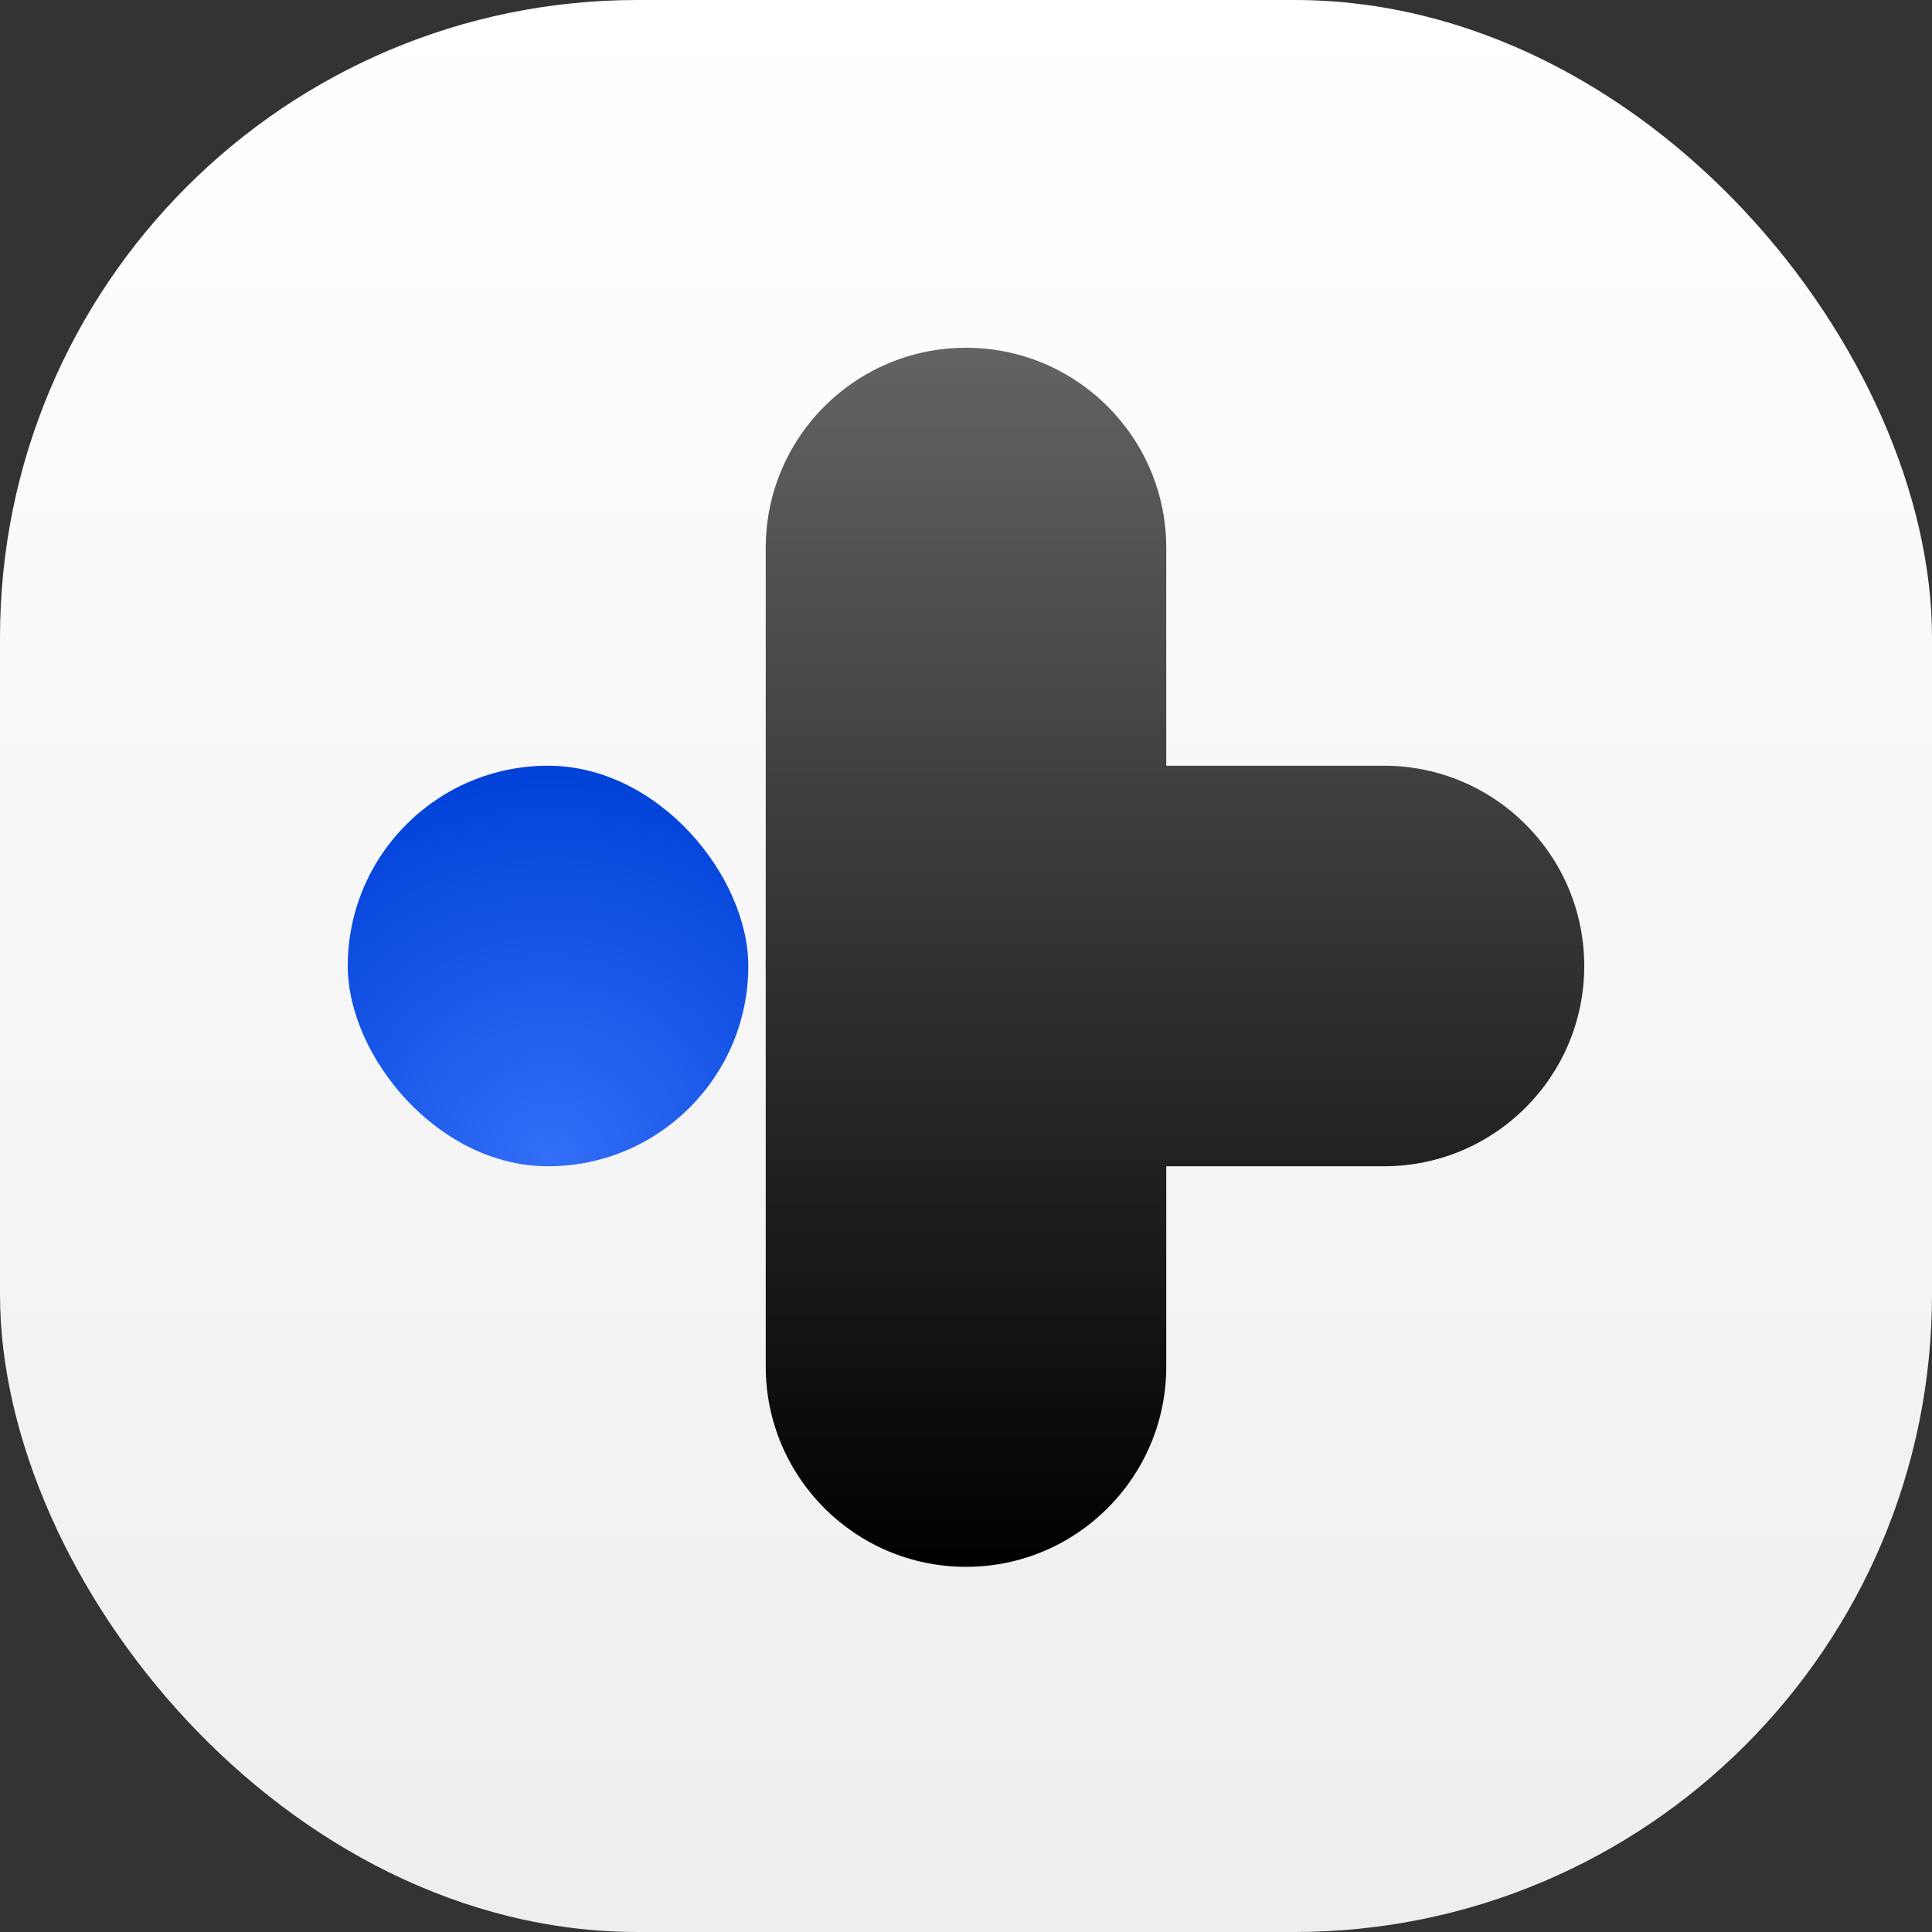
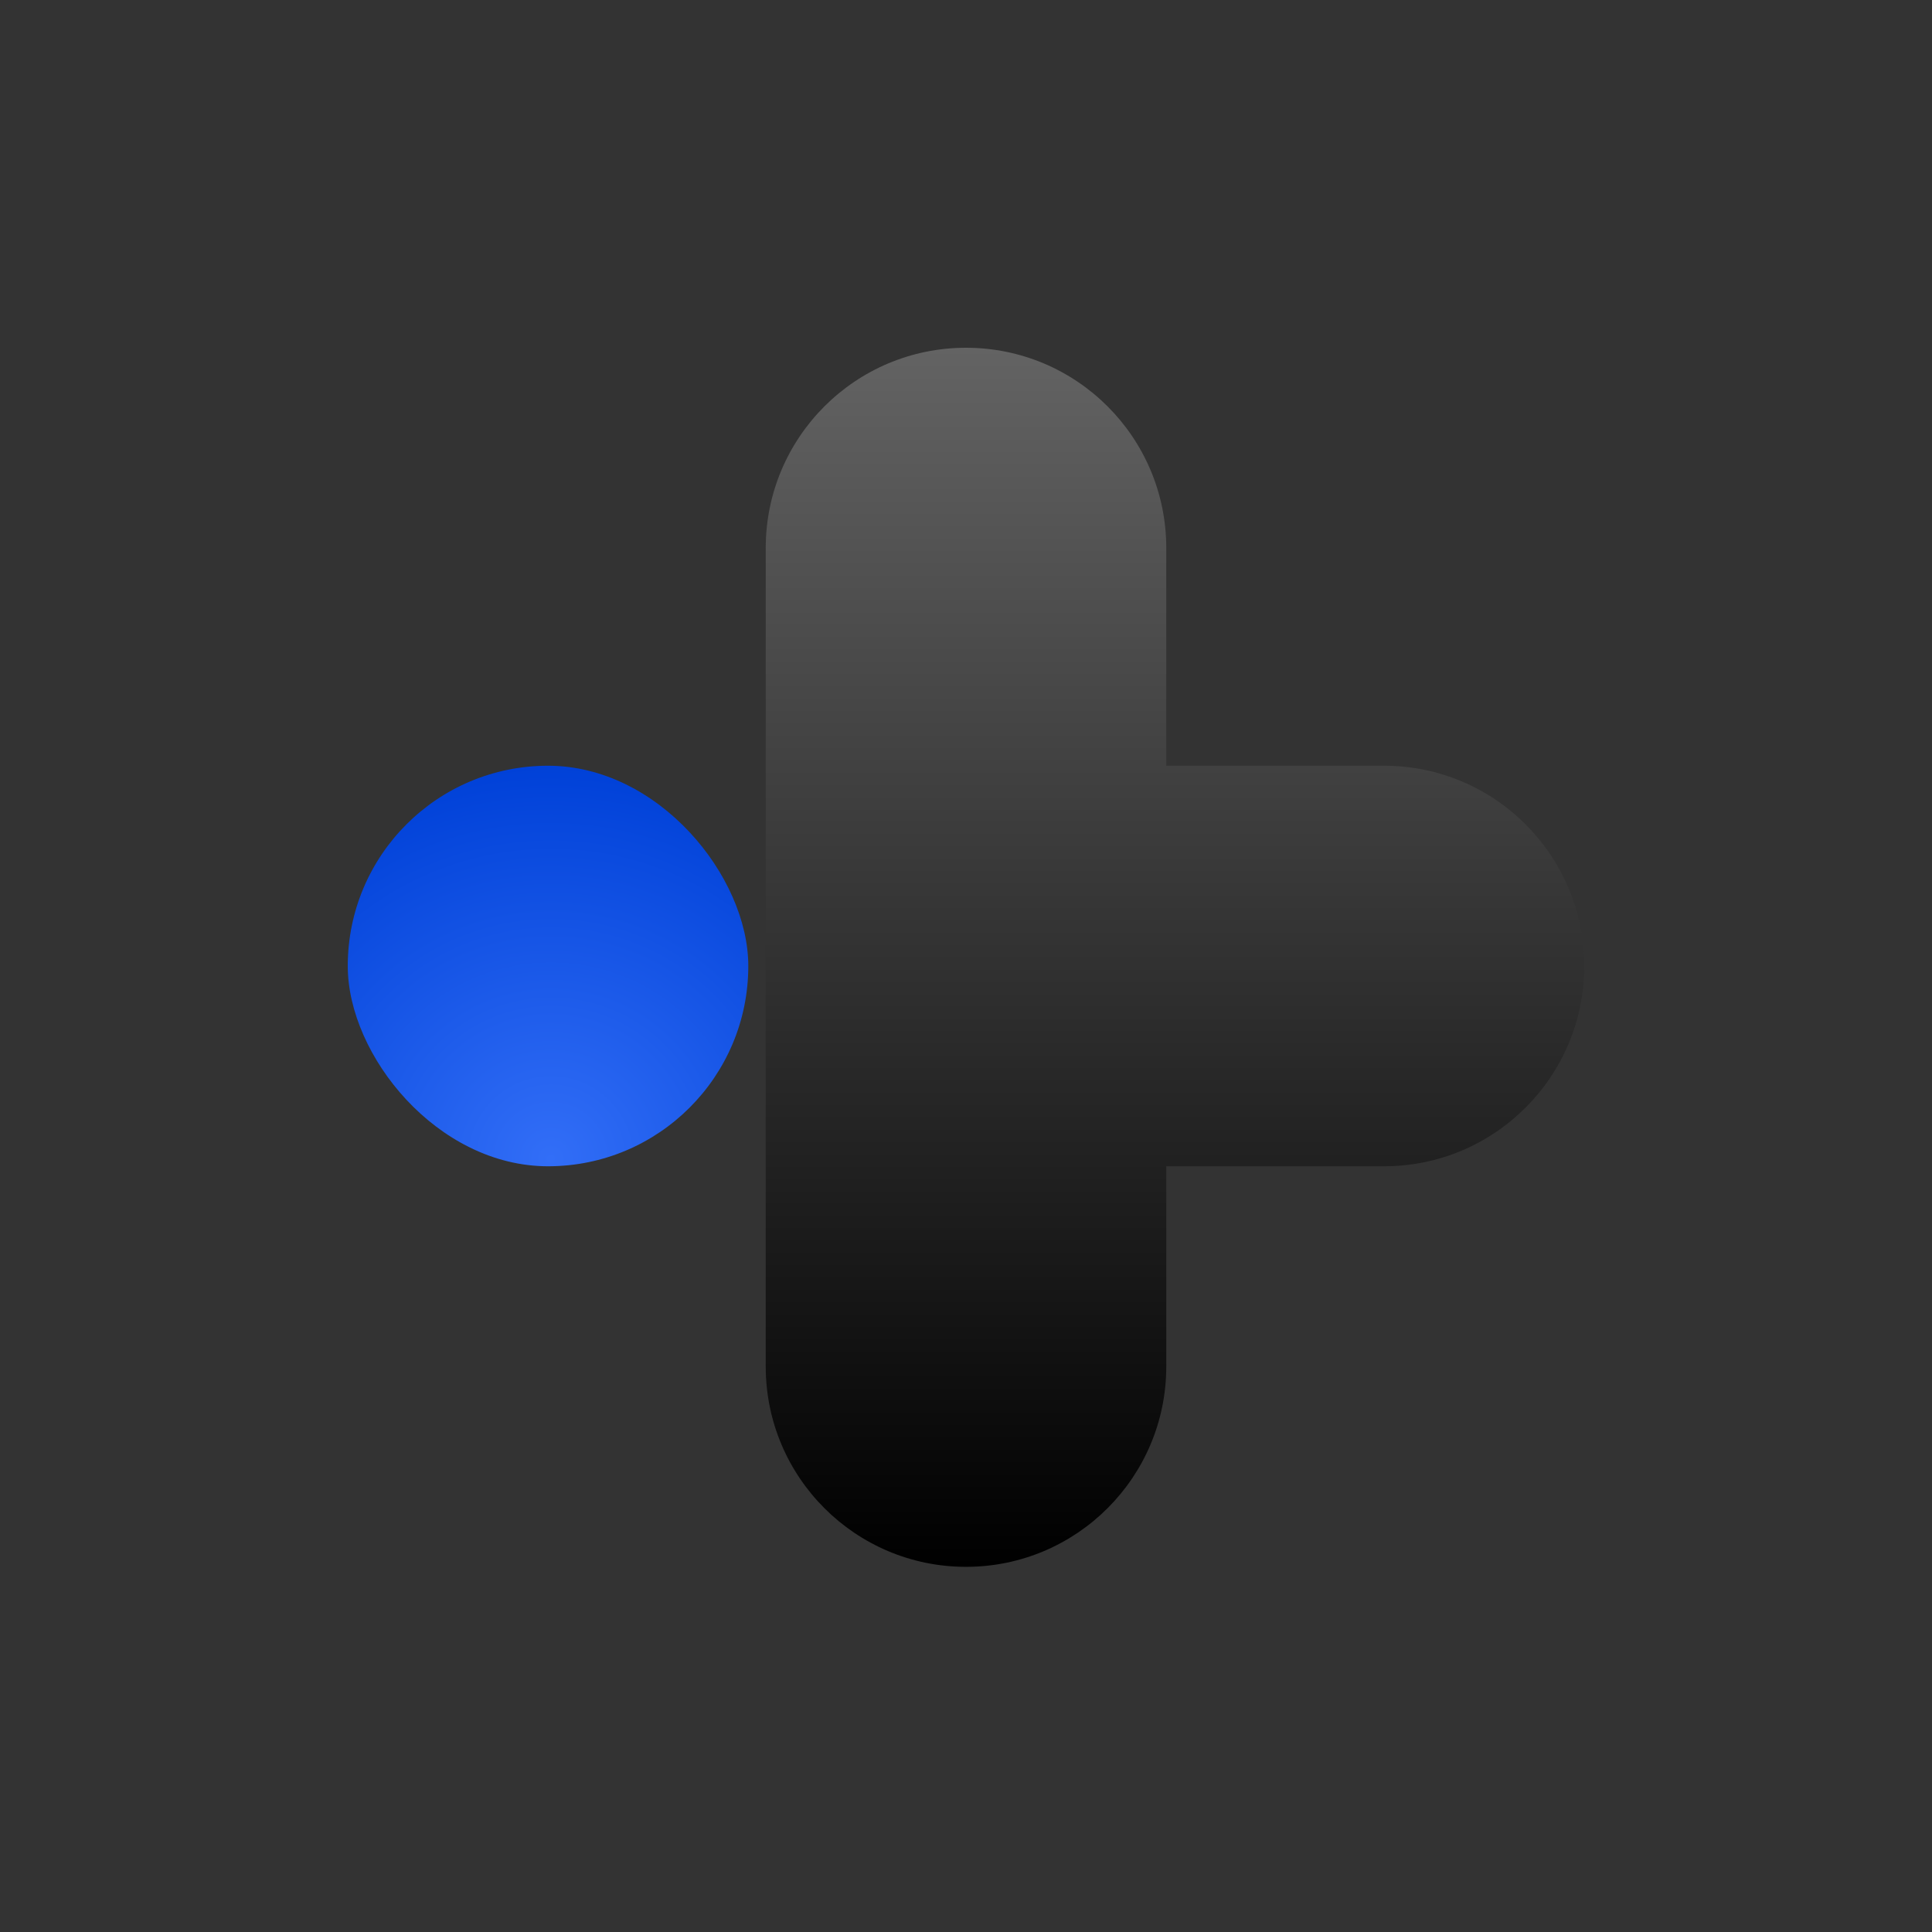
<svg xmlns="http://www.w3.org/2000/svg" width="100" height="100" viewBox="0 0 100 100" fill="none">
  <rect x="0" y="0" width="100" height="100" fill="#333333" stroke="none" />
-   <rect width="100" height="100" rx="33" fill="url(#paint0_linear_157_39)" />
-   <path d="M39.634 28.366C39.634 22.641 44.275 18 50 18C55.725 18 60.366 22.641 60.366 28.366V70.732C60.366 76.457 55.725 81.099 50 81.099C44.275 81.099 39.634 76.457 39.634 70.732V28.366Z" fill="url(#paint1_linear_157_39)" />
+   <path d="M39.634 28.366C39.634 22.641 44.275 18 50 18C55.725 18 60.366 22.641 60.366 28.366V70.732C60.366 76.457 55.725 81.099 50 81.099C44.275 81.099 39.634 76.457 39.634 70.732V28.366" fill="url(#paint1_linear_157_39)" />
  <path d="M39.634 50C39.634 44.275 44.275 39.634 50 39.634H71.634C77.359 39.634 82 44.275 82 50C82 55.725 77.359 60.366 71.634 60.366H50C44.275 60.366 39.634 55.725 39.634 50Z" fill="url(#paint2_linear_157_39)" />
  <rect x="18" y="39.634" width="20.732" height="20.732" rx="10.366" fill="url(#paint3_radial_157_39)" />
  <defs>
    <linearGradient id="paint0_linear_157_39" x1="50" y1="0" x2="50" y2="100" gradientUnits="userSpaceOnUse">
      <stop stop-color="white" />
      <stop offset="1" stop-color="#EEEEEE" />
    </linearGradient>
    <linearGradient id="paint1_linear_157_39" x1="60.817" y1="18" x2="60.817" y2="81.099" gradientUnits="userSpaceOnUse">
      <stop stop-color="#636363" />
      <stop offset="1" />
    </linearGradient>
    <linearGradient id="paint2_linear_157_39" x1="60.817" y1="18" x2="60.817" y2="81.099" gradientUnits="userSpaceOnUse">
      <stop stop-color="#636363" />
      <stop offset="1" />
    </linearGradient>
    <radialGradient id="paint3_radial_157_39" cx="0" cy="0" r="1" gradientUnits="userSpaceOnUse" gradientTransform="translate(28.5 60) rotate(-90.376) scale(20.367)">
      <stop stop-color="#326EF7" />
      <stop offset="1" stop-color="#0041D8" />
    </radialGradient>
  </defs>
</svg>